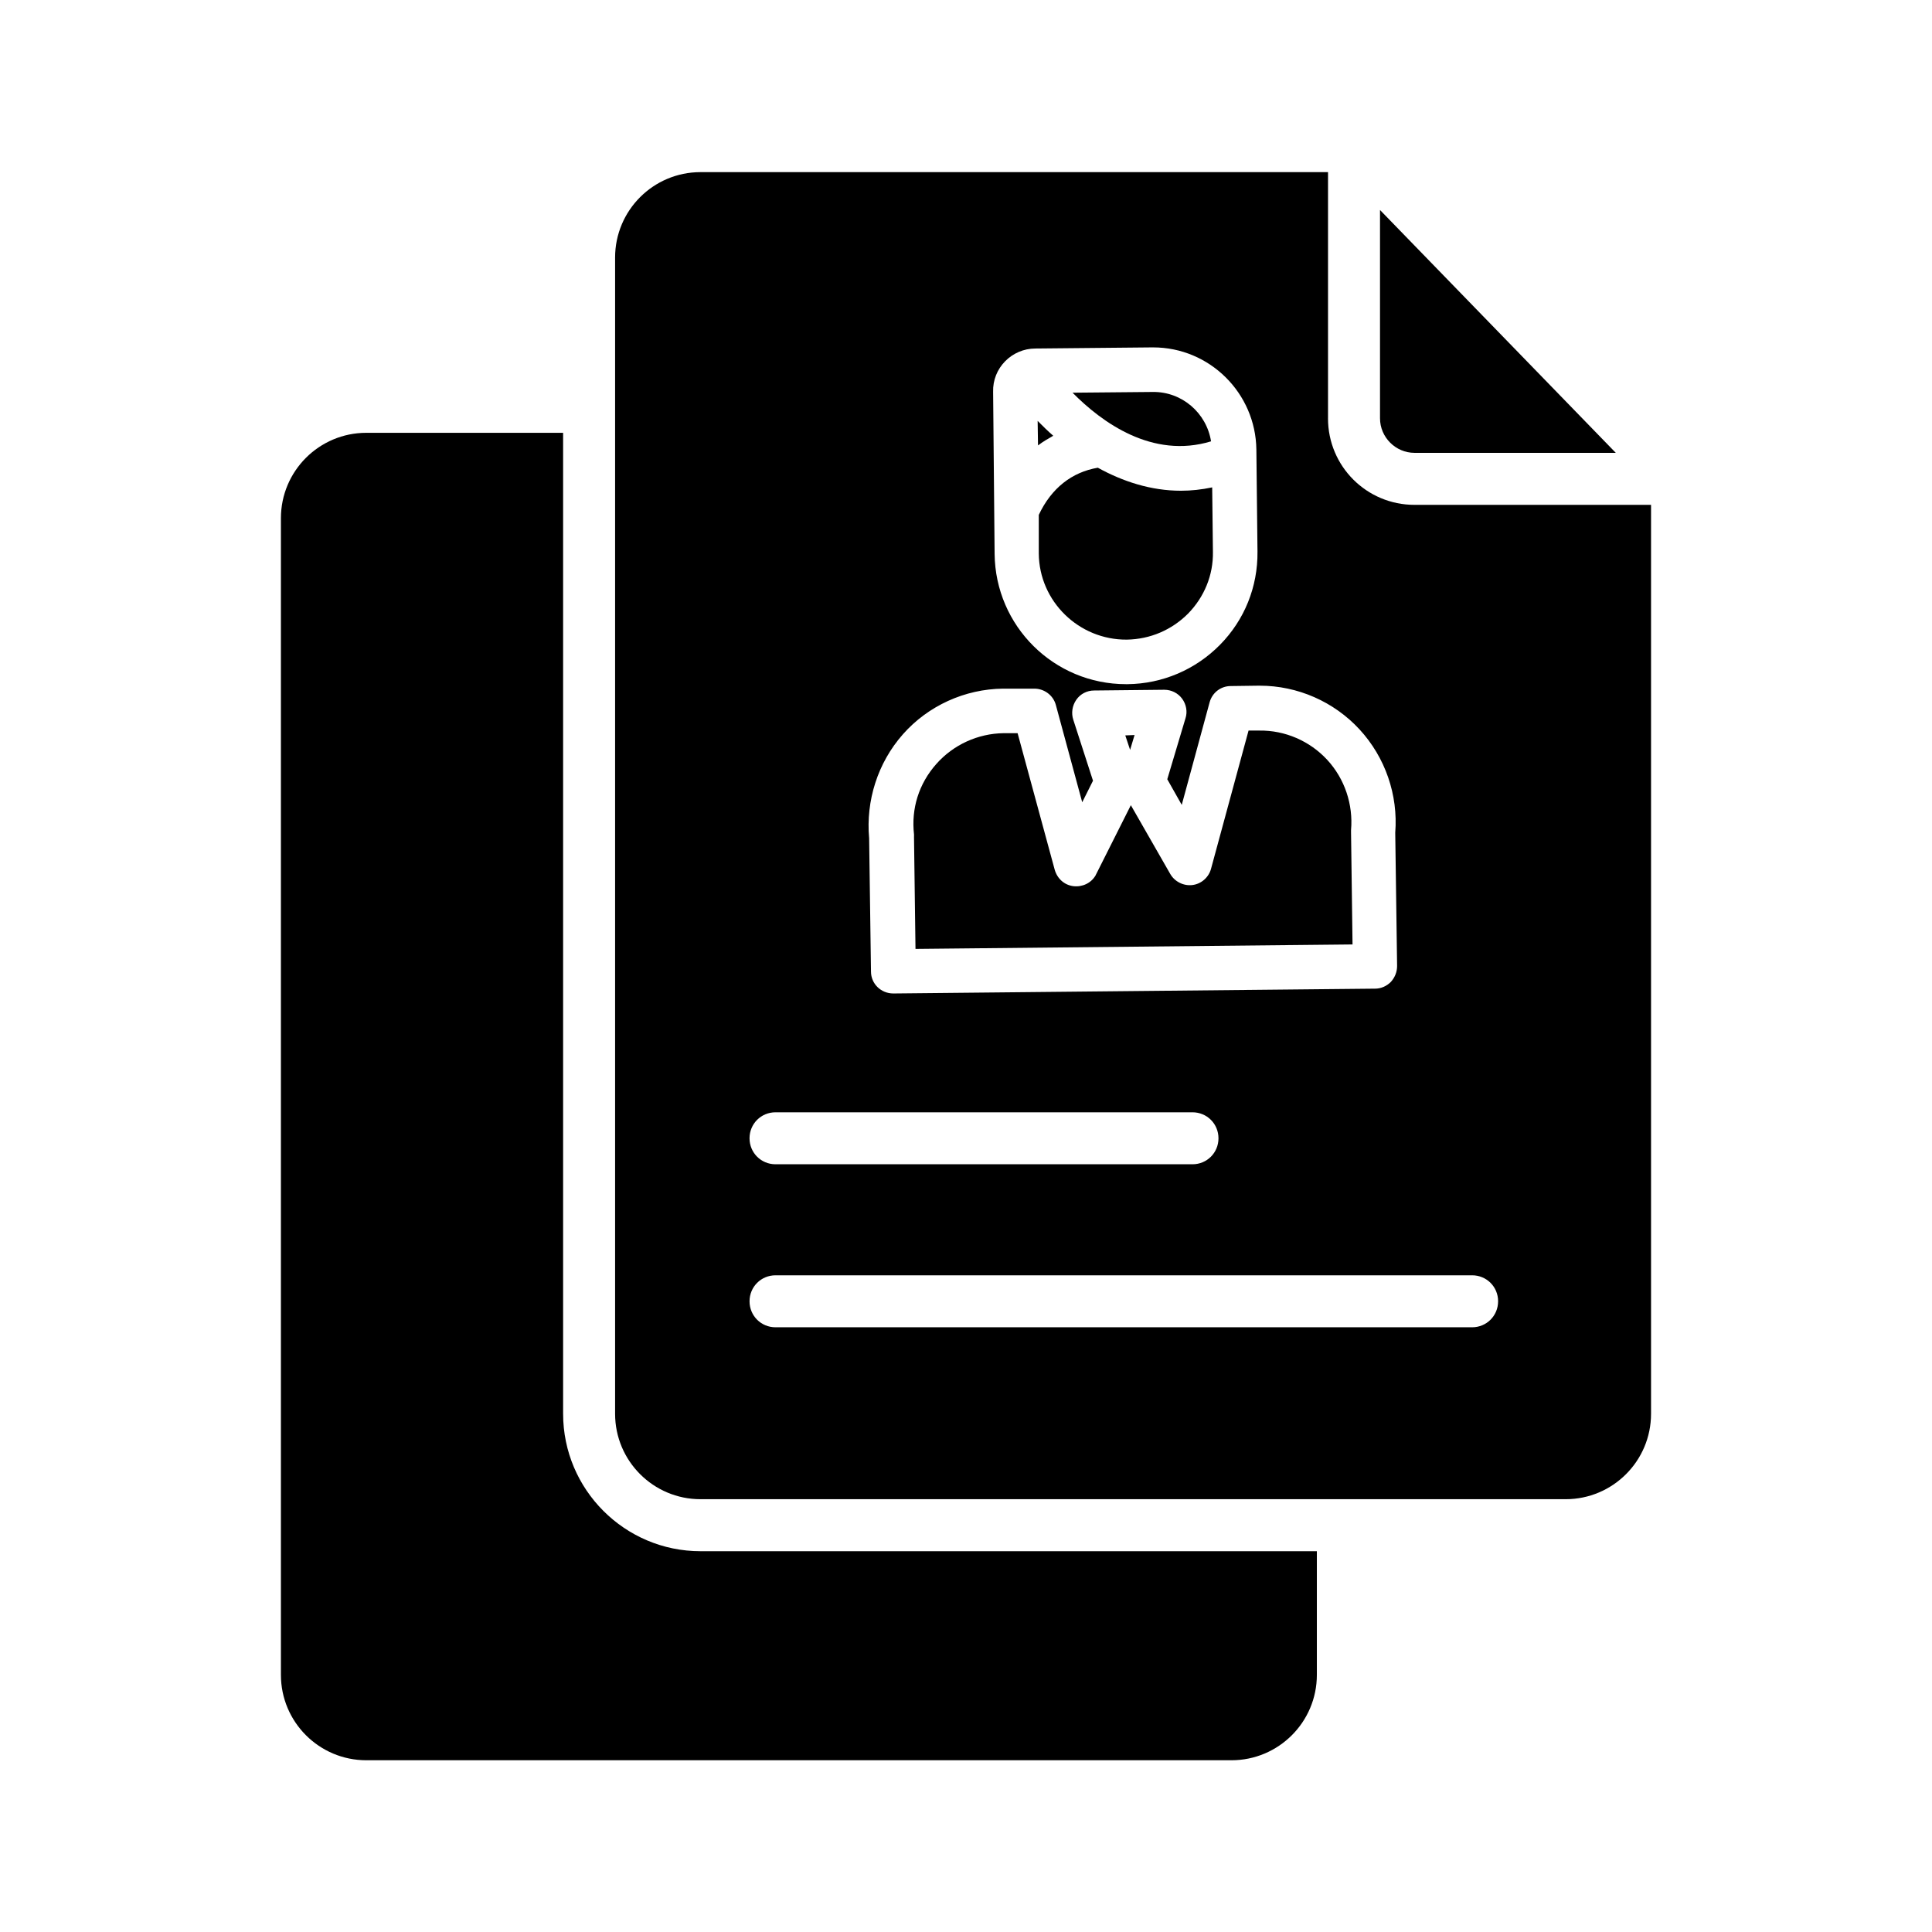
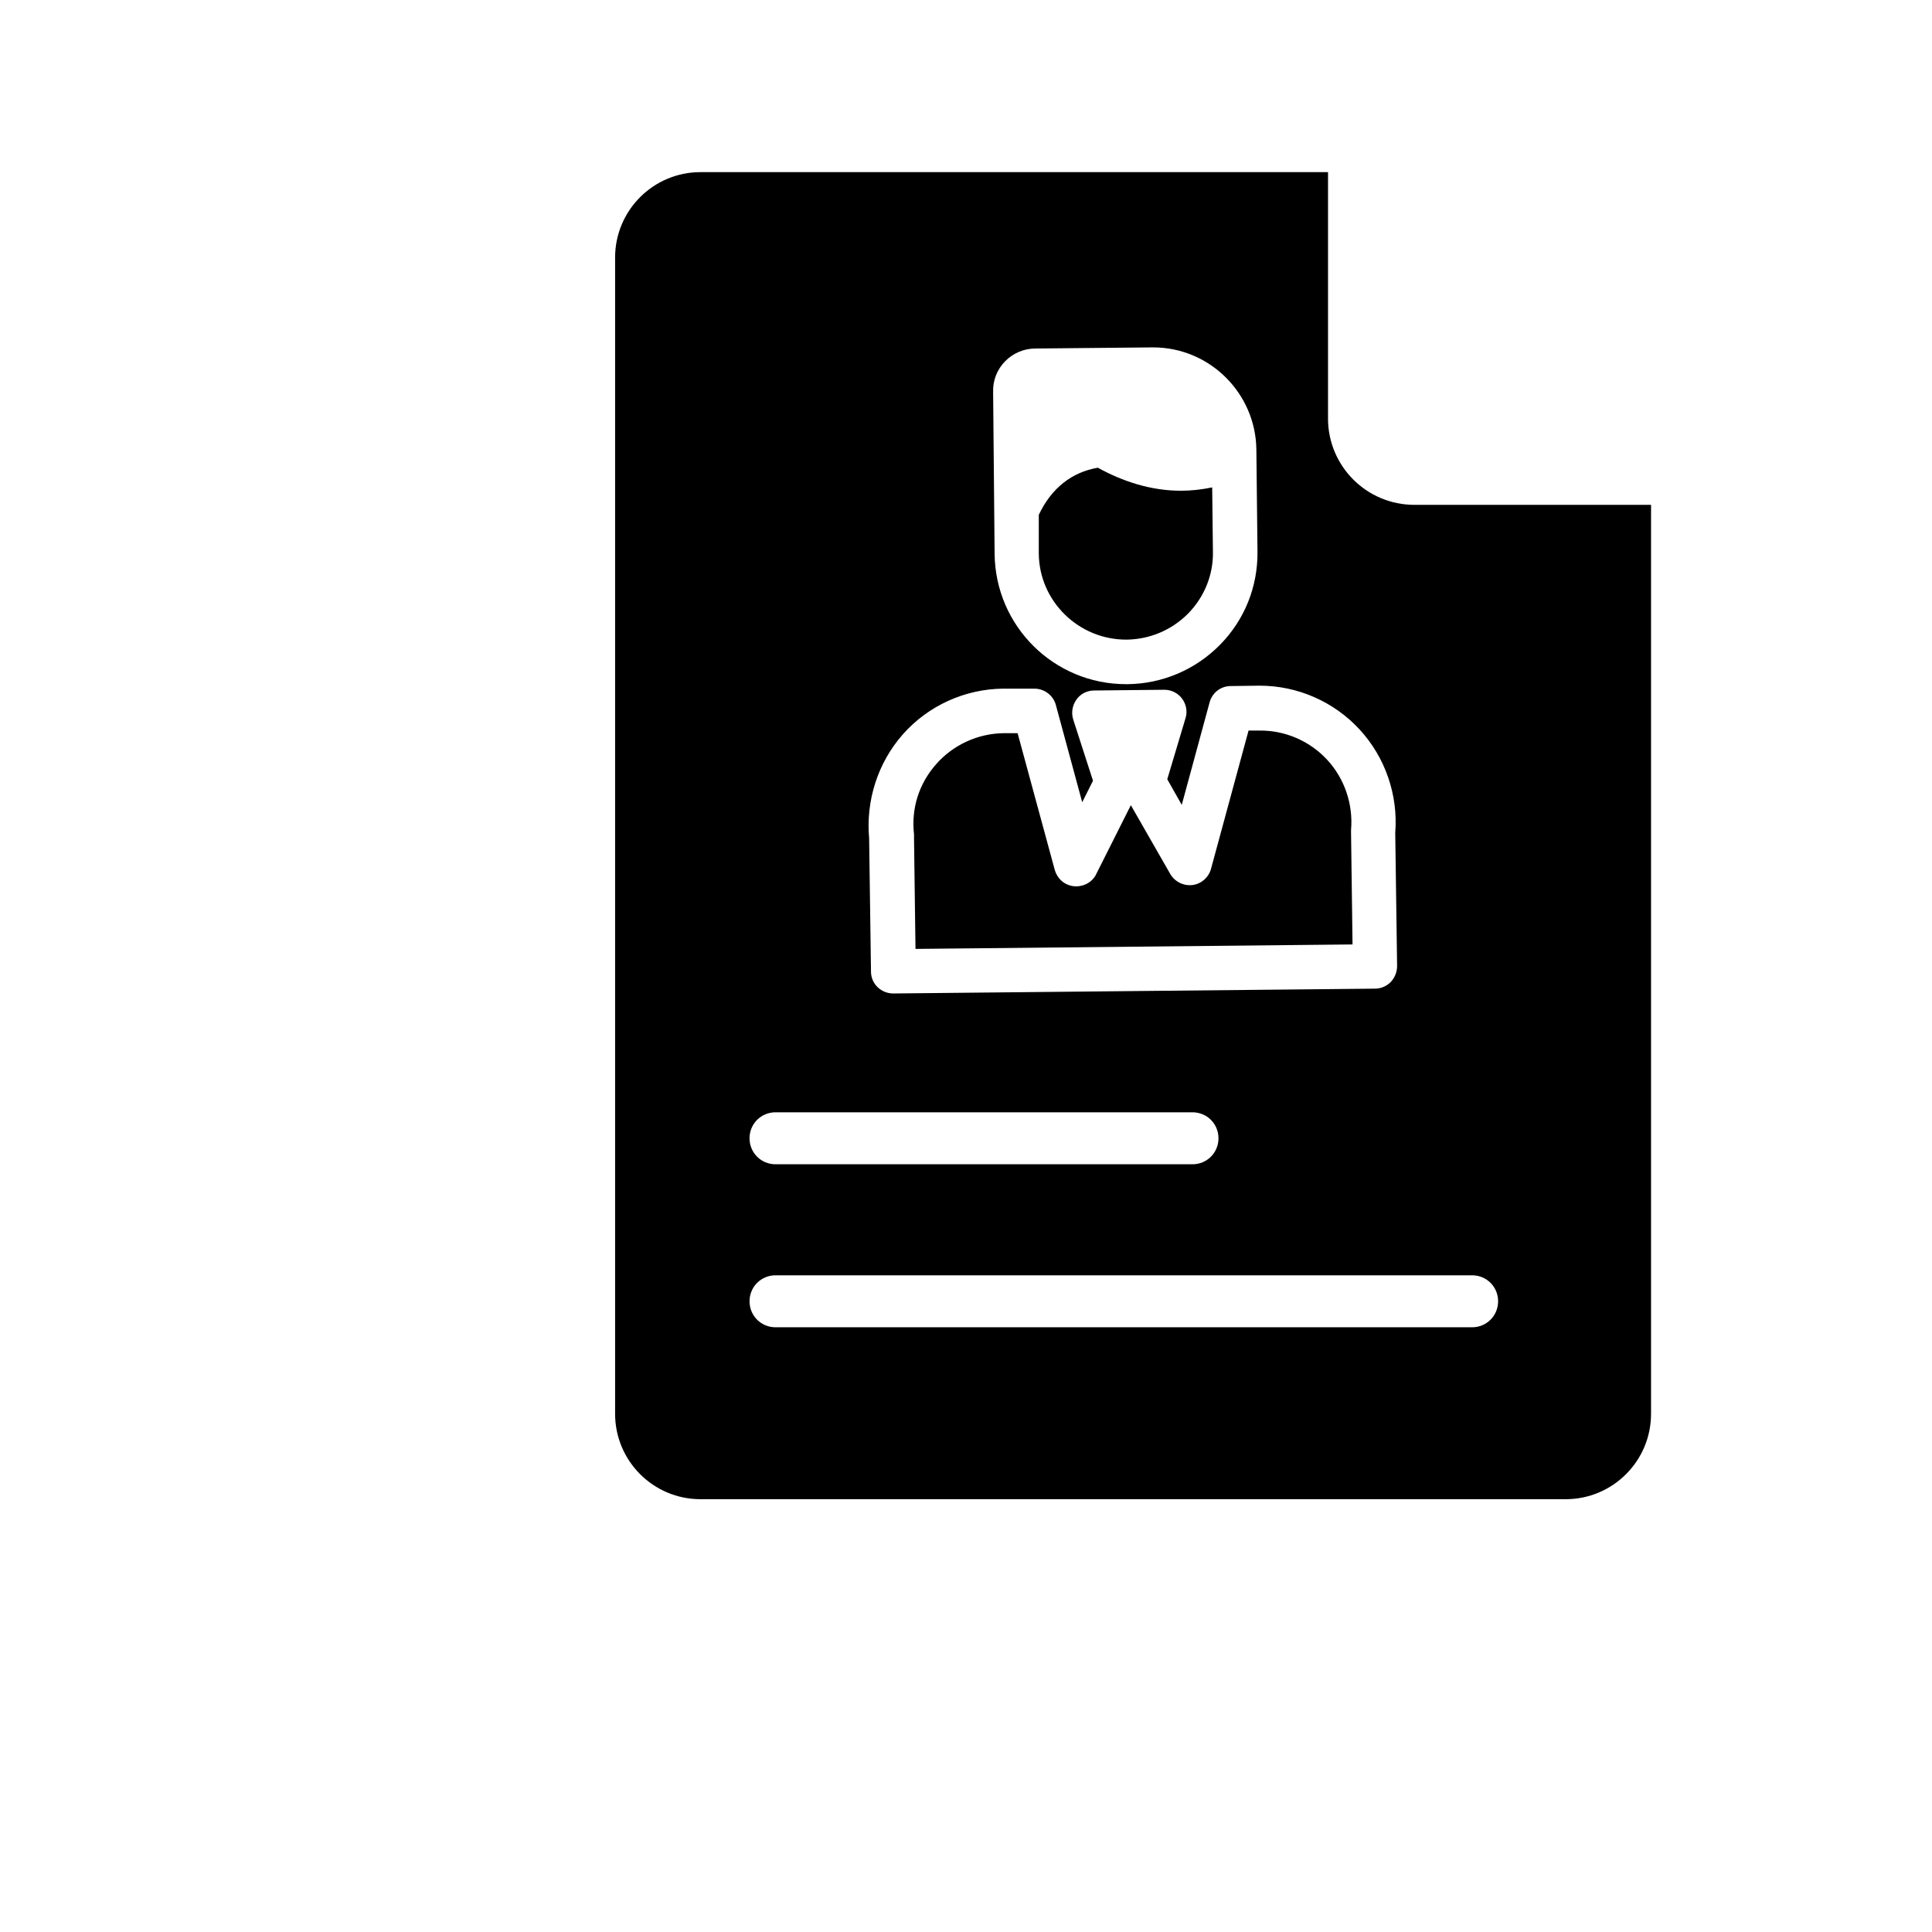
<svg xmlns="http://www.w3.org/2000/svg" fill="#000000" width="800px" height="800px" version="1.1" viewBox="144 144 512 512">
  <g>
    <path d="m419.29 290.68c0.098 12.695 10.629 22.926 23.32 22.828 6.199-0.098 11.906-2.559 16.234-6.887 4.328-4.43 6.691-10.234 6.594-16.336l-0.195-17.121c-2.856 0.59-5.609 0.887-8.266 0.887-7.969 0-15.449-2.461-22.043-6.102-6.887 1.18-12.301 5.41-15.645 12.496z" />
-     <path d="m444.67 338.79-2.461 0.098 1.281 3.84z" />
-     <path d="m518.87 264.01h53.332l-62.484-64.355v55.203c0 5.019 4.133 9.152 9.152 9.152z" />
-     <path d="m464.94 260.96c-1.18-7.477-7.676-13.188-15.449-13.086l-21.254 0.195c7.773 7.875 21.156 17.617 36.703 12.891z" />
-     <path d="m293.23 518.67v-259.97h-52.152c-12.496 0-22.633 10.137-22.633 22.633v306.52c0 12.496 10.137 22.633 22.633 22.633h229.27c12.496 0 22.633-10.137 22.633-22.633v-32.766h-163.34c-20.074 0-36.41-16.336-36.41-36.41z" />
-     <path d="m423.12 259.48c-1.477-1.277-2.856-2.656-4.133-3.938l0.098 6.496c1.281-0.984 2.66-1.773 4.035-2.559z" />
    <path d="m386.22 365.75 0.395 29.719 115.82-1.18-0.395-29.719v-0.59c0.59-6.789-1.672-13.578-6.297-18.598s-11.219-7.871-18.008-7.773h-2.856l-9.938 36.605c-0.59 2.262-2.559 4.035-4.922 4.328-2.363 0.297-4.723-0.887-5.902-2.953l-10.43-18.203-9.152 18.203c-0.098 0.098-0.098 0.297-0.195 0.395-1.18 2.066-3.543 3.148-5.902 2.856-2.363-0.297-4.231-1.969-4.922-4.328l-9.84-36.211h-3.738c-6.789 0.098-13.285 3.051-17.809 8.168-4.625 5.215-6.691 11.809-5.902 18.695-0.004 0.195-0.004 0.391-0.004 0.586z" />
    <path d="m495.94 254.86v-65.242h-166.3c-12.496 0-22.633 10.137-22.633 22.633v306.42c0 12.496 10.137 22.633 22.633 22.633h229.27c12.496 0 22.633-10.137 22.633-22.633v-240.88h-62.68c-12.695 0-22.93-10.234-22.93-22.926zm-77.539-18.5 30.898-0.297h0.297c14.957 0 27.16 12.102 27.355 27.059l0.297 27.059c0.098 9.348-3.445 18.105-9.938 24.699-6.496 6.594-15.254 10.332-24.5 10.43h-0.395c-19.09 0-34.637-15.352-34.832-34.539l-0.395-42.902c-0.203-6.293 4.914-11.508 11.211-11.508zm-35.129 102.24c6.691-7.578 16.434-12.004 26.566-12.102h8.266c2.656 0 5.019 1.77 5.707 4.328l6.988 25.781 2.856-5.707-5.215-16.137c-0.59-1.77-0.297-3.738 0.789-5.312 1.082-1.574 2.856-2.461 4.723-2.461l18.5-0.195h0.098c1.871 0 3.641 0.887 4.723 2.363s1.477 3.445 0.887 5.215l-4.82 16.137 3.836 6.789 7.379-27.16c0.688-2.559 2.953-4.328 5.609-4.328l7.281-0.098h0.395c10.035 0 19.68 4.231 26.469 11.609 6.789 7.379 10.234 17.32 9.445 27.355l0.492 35.324c0 1.574-0.59 3.051-1.672 4.231-1.082 1.082-2.559 1.77-4.133 1.77l-127.62 1.277h-0.098c-3.246 0-5.902-2.559-5.902-5.805l-0.492-35.324c-0.891-9.938 2.258-19.977 8.949-27.551zm-33.75 100.17h110.5c3.836 0 6.887 3.051 6.887 6.887s-3.051 6.887-6.887 6.887h-110.5c-3.836 0-6.887-3.051-6.887-6.887s3.047-6.887 6.887-6.887zm191.49 50.086c0 3.836-3.051 6.887-6.887 6.887h-184.6c-3.836 0-6.887-3.051-6.887-6.887 0-3.836 3.051-6.887 6.887-6.887h184.6c3.84-0.004 6.891 3.047 6.891 6.887z" />
  </g>
</svg>